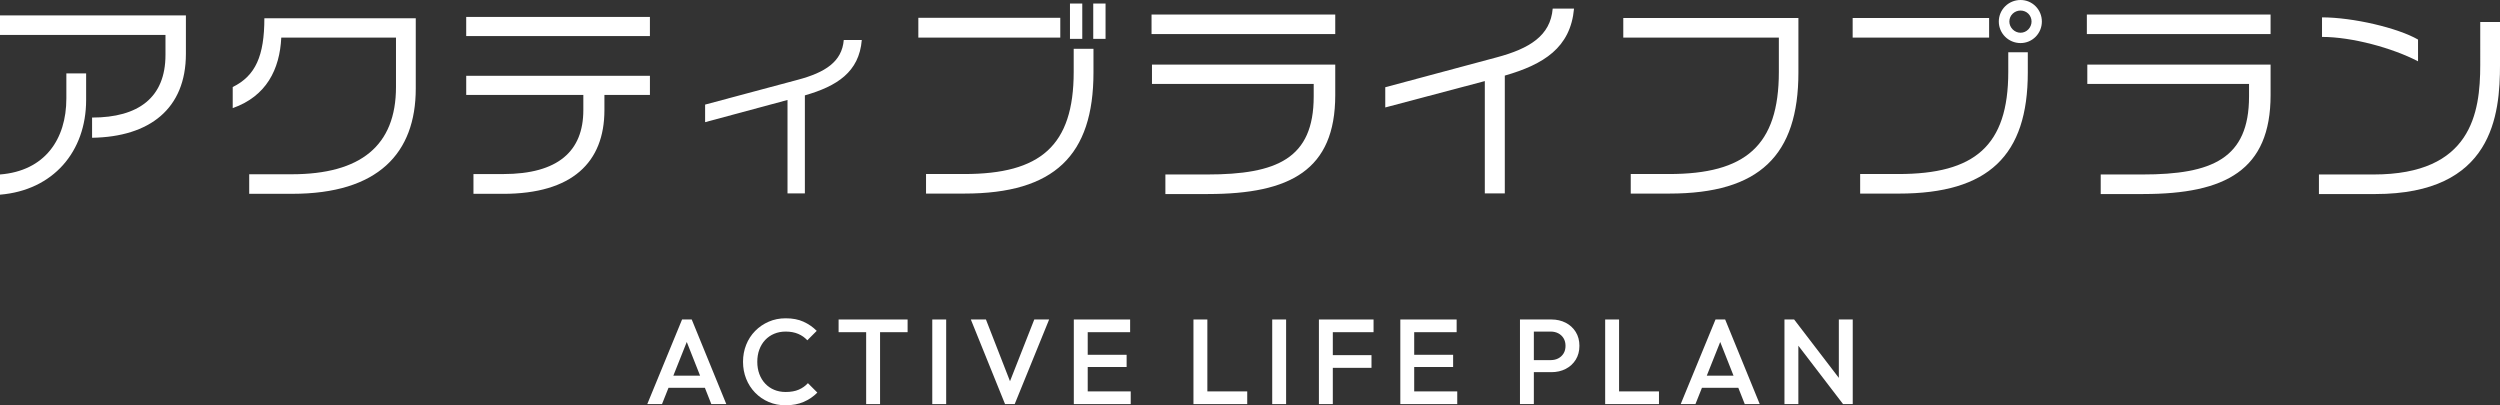
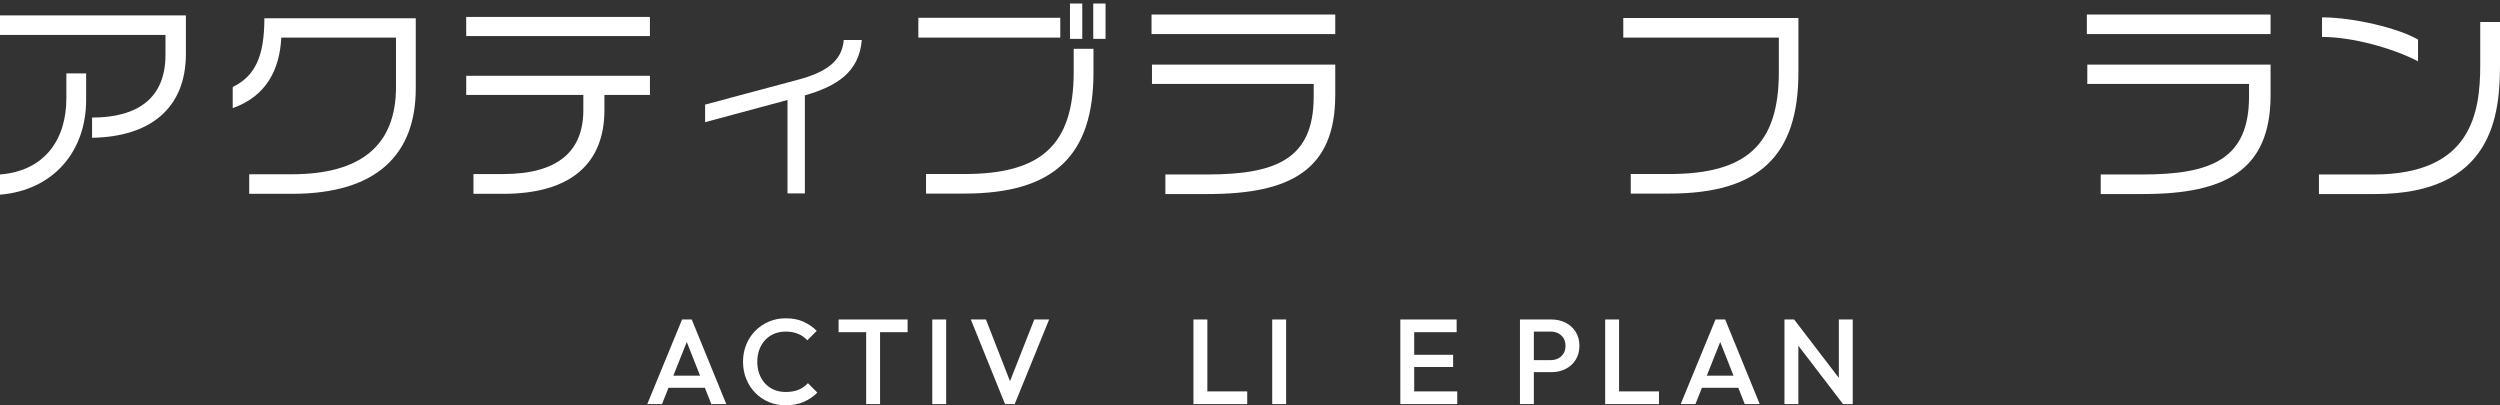
<svg xmlns="http://www.w3.org/2000/svg" id="_レイヤー_1" data-name="レイヤー_1" version="1.1" viewBox="0 0 184.709 29.945">
  <rect x="0" y="0" width="184.709" height="29.945" fill="#333333" stroke="none" />
  <defs>
    <style>
      .st0 {
        fill: #fff;
      }
    </style>
  </defs>
  <g>
    <path class="st0" d="M6.803,10.18v-1.494c3.426,0,5.423-1.478,5.423-4.627v-1.478H0v-1.445h13.735v2.841c0,4.059-2.679,6.137-6.933,6.202ZM0,14.385v-1.494c3.312-.26,4.903-2.598,4.903-5.618v-1.851h1.461v1.964c0,3.815-2.435,6.673-6.364,6.998Z" />
    <path class="st0" d="M21.594,14.32h-3.182v-1.445h3.133c5.098,0,7.712-2.11,7.712-6.445v-3.653h-8.475c-.114,2.354-1.104,4.335-3.588,5.211v-1.559c1.688-.828,2.338-2.305,2.338-5.082h11.186v5.195c0,4.773-2.776,7.777-9.125,7.777Z" />
    <path class="st0" d="M34.445,2.663v-1.412h13.573v1.412h-13.573ZM44.657,7.014v1.121c0,3.864-2.387,6.186-7.484,6.186h-2.192v-1.461h2.192c4.075,0,5.926-1.705,5.926-4.724v-1.121h-8.653v-1.413h13.573v1.413h-3.361Z" />
    <path class="st0" d="M59.467,7.046v7.241h-1.283v-6.9l-6.088,1.64v-1.299l6.851-1.834c2.013-.536,3.263-1.332,3.393-2.938h1.332c-.195,2.37-1.834,3.409-4.205,4.091Z" />
    <path class="st0" d="M67.85,2.776v-1.461h10.488v1.461h-10.488ZM71.26,14.303h-2.841v-1.445h2.825c5.618,0,8.085-2.078,8.085-7.549v-1.705h1.461v1.753c0,6.121-2.89,8.945-9.53,8.945ZM79.053,2.874V.26h.909v2.614h-.909ZM80.773,2.874V.26h.909v2.614h-.909Z" />
    <path class="st0" d="M85.08,2.517v-1.445h13.573v1.445h-13.573ZM89.252,14.336h-3.149v-1.445h3.084c5.146,0,7.874-1.169,7.874-5.764v-.925h-11.949v-1.429h13.541v2.256c0,5.537-3.329,7.306-9.4,7.306Z" />
-     <path class="st0" d="M111.18,5.585v8.702h-1.477V5.991l-7.355,1.948v-1.493l8.232-2.208c2.436-.649,3.977-1.607,4.139-3.604h1.576c-.26,2.89-2.24,4.124-5.115,4.952Z" />
    <path class="st0" d="M123.342,14.303h-2.857v-1.445h2.826c5.633,0,8.117-2.078,8.117-7.549v-2.533h-11.494v-1.445h12.939v4.026c0,6.121-2.873,8.945-9.531,8.945Z" />
-     <path class="st0" d="M136.881,2.776v-1.445h10.082v1.445h-10.082ZM140.292,14.303h-2.857v-1.445h2.824c5.635,0,8.119-2.078,8.119-7.549v-1.445h1.443v1.494c0,6.121-2.889,8.945-9.529,8.945ZM149.286,3.182c-.893,0-1.607-.714-1.607-1.591,0-.877.715-1.591,1.607-1.591.877,0,1.574.714,1.574,1.591,0,.876-.697,1.591-1.574,1.591ZM149.286.779c-.455,0-.828.357-.828.812,0,.438.373.828.828.828s.812-.39.812-.828c0-.455-.357-.812-.812-.812Z" />
    <path class="st0" d="M154.184,2.517v-1.445h13.574v1.445h-13.574ZM158.358,14.336h-3.15v-1.445h3.084c5.146,0,7.875-1.169,7.875-5.764v-.925h-11.949v-1.429h13.541v2.256c0,5.537-3.33,7.306-9.4,7.306Z" />
    <path class="st0" d="M175.487,14.336h-4.156v-1.445h4.043c7.225,0,7.875-4.546,7.875-8.085V1.624h1.461v3.134c0,3.734-.52,9.579-9.223,9.579ZM171.559,2.728v-1.445c2.289,0,5.602.779,7.094,1.64v1.607c-1.898-.99-4.887-1.802-7.094-1.802Z" />
  </g>
  <g>
    <path class="st0" d="M47.823,29.856l2.571-6.251h.714l2.554,6.251h-1.107l-2-5.062h.375l-2.018,5.062h-1.089ZM49.091,28.65v-.893h3.312v.893h-3.312Z" />
    <path class="st0" d="M58.049,29.945c-.453,0-.871-.082-1.254-.245-.384-.163-.719-.394-1.005-.688-.286-.295-.506-.637-.661-1.026-.155-.391-.232-.809-.232-1.255s.077-.864.232-1.255c.155-.39.375-.73.661-1.021.286-.292.621-.521,1.005-.688.384-.168.802-.25,1.254-.25.506,0,.943.082,1.312.25.369.166.696.393.982.678l-.696.697c-.185-.203-.409-.361-.674-.474-.265-.113-.573-.17-.924-.17-.31,0-.592.054-.848.161-.256.107-.478.26-.666.459-.188.2-.332.437-.433.711-.101.273-.151.574-.151.901s.05.628.151.901c.102.274.246.511.433.71.188.2.409.353.666.46.256.107.539.16.848.16.381,0,.704-.058.969-.174.265-.115.49-.275.674-.478l.696.696c-.286.292-.622.521-1.009.688-.387.167-.831.25-1.331.25Z" />
    <path class="st0" d="M61.959,24.543v-.938h5.098v.938h-5.098ZM63.995,29.856v-6.071h1.027v6.071h-1.027Z" />
    <path class="st0" d="M68.88,29.856v-6.251h1.027v6.251h-1.027Z" />
    <path class="st0" d="M74.256,29.856l-2.527-6.251h1.116l1.973,5.063h-.393l1.991-5.063h1.098l-2.544,6.251h-.714Z" />
-     <path class="st0" d="M79.337,29.856v-6.251h1.027v6.251h-1.027ZM80.042,24.543v-.938h3.456v.938h-3.456ZM80.042,27.115v-.902h3.197v.902h-3.197ZM80.042,29.856v-.938h3.5v.938h-3.5Z" />
    <path class="st0" d="M88.177,29.856v-6.251h1.027v6.251h-1.027ZM88.882,29.856v-.938h3.268v.938h-3.268Z" />
    <path class="st0" d="M93.996,29.856v-6.251h1.026v6.251h-1.026Z" />
-     <path class="st0" d="M97.446,29.856v-6.251h1.027v6.251h-1.027ZM98.151,24.543v-.938h3.332v.938h-3.332ZM98.151,27.177v-.938h3.18v.938h-3.18Z" />
    <path class="st0" d="M103.461,29.856v-6.251h1.025v6.251h-1.025ZM104.167,24.543v-.938h3.455v.938h-3.455ZM104.167,27.115v-.902h3.195v.902h-3.195ZM104.167,29.856v-.938h3.5v.938h-3.5Z" />
    <path class="st0" d="M112.301,29.856v-6.251h1.025v6.251h-1.025ZM113.006,27.499v-.893h1.562c.215,0,.402-.044.566-.13s.293-.208.389-.365c.096-.158.143-.344.143-.559s-.047-.4-.143-.559c-.096-.157-.225-.279-.389-.365s-.352-.13-.566-.13h-1.562v-.894h1.615c.393,0,.746.081,1.059.242.312.16.559.387.74.678.182.292.273.635.273,1.027s-.092.735-.273,1.027c-.182.291-.428.518-.74.678-.312.161-.666.241-1.059.241h-1.615Z" />
    <path class="st0" d="M118.596,29.856v-6.251h1.027v6.251h-1.027ZM119.301,29.856v-.938h3.27v.938h-3.27Z" />
    <path class="st0" d="M124.176,29.856l2.572-6.251h.713l2.555,6.251h-1.107l-2-5.062h.375l-2.018,5.062h-1.09ZM125.444,28.65v-.893h3.312v.893h-3.312Z" />
    <path class="st0" d="M131.842,29.856v-6.251h.715l.312,1.18v5.071h-1.027ZM136.172,29.856l-3.74-4.884.125-1.367,3.74,4.885-.125,1.366ZM136.172,29.856l-.312-1.099v-5.152h1.027v6.251h-.715Z" />
  </g>
</svg>